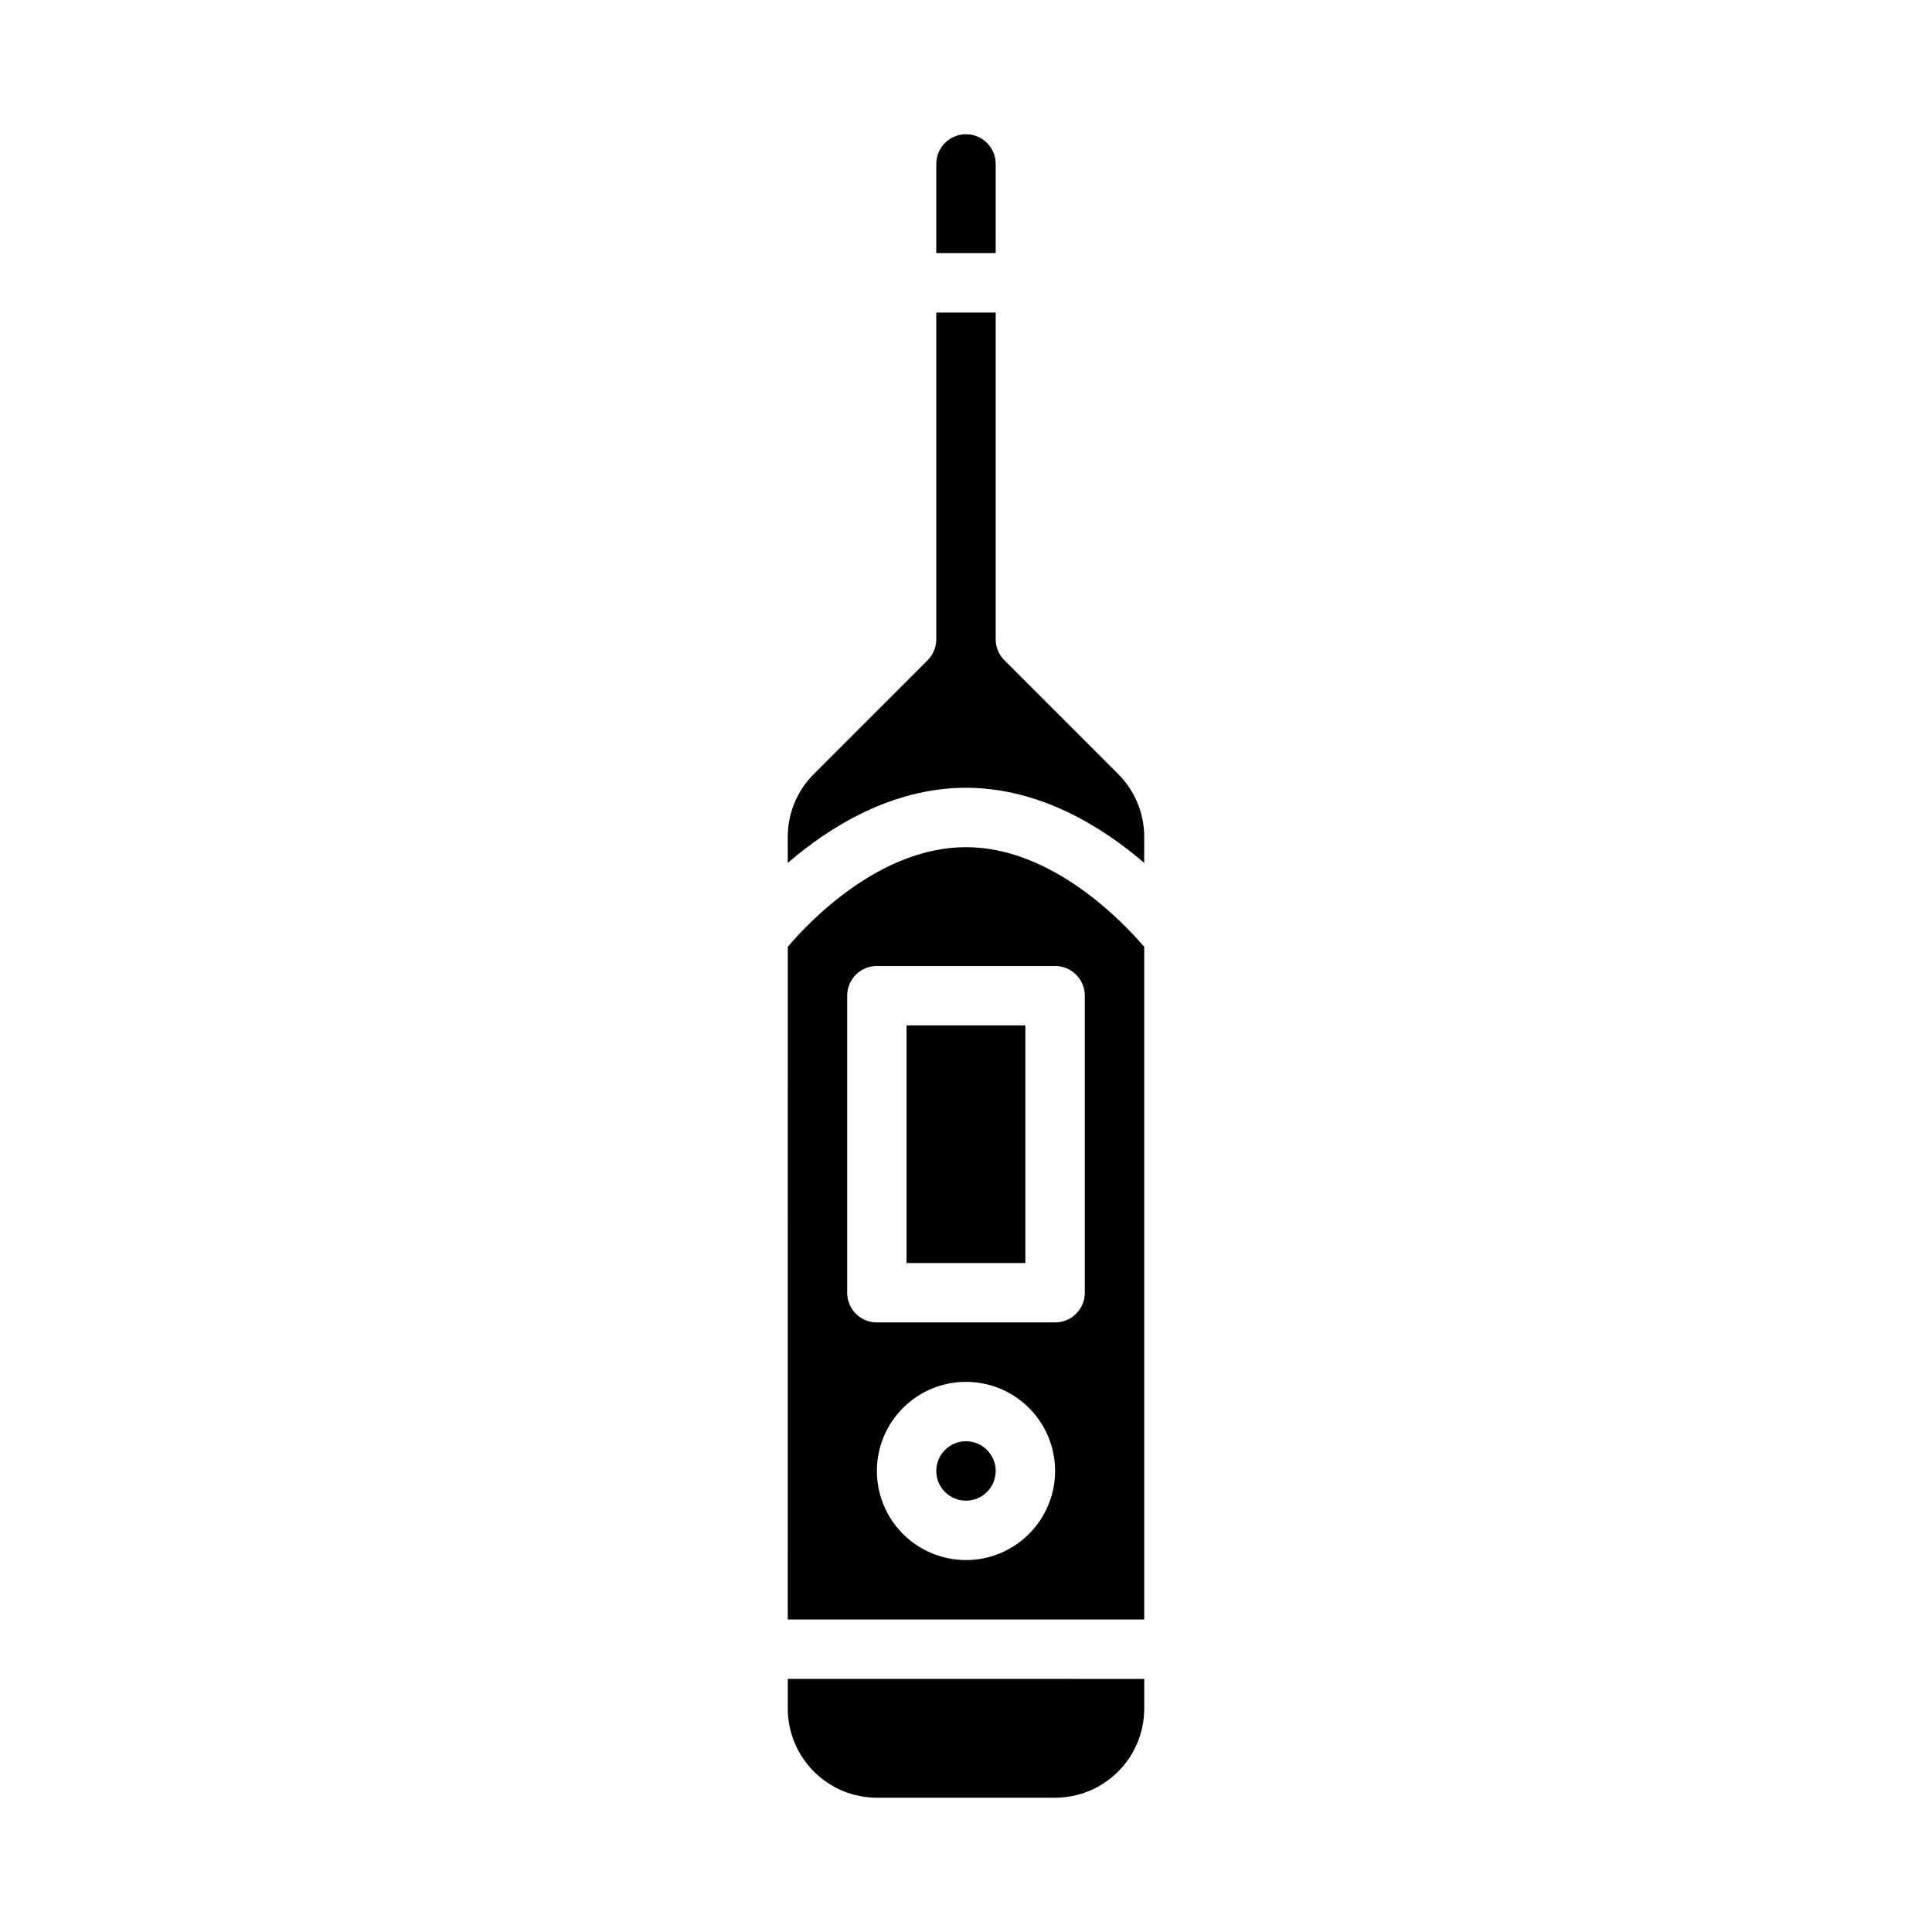
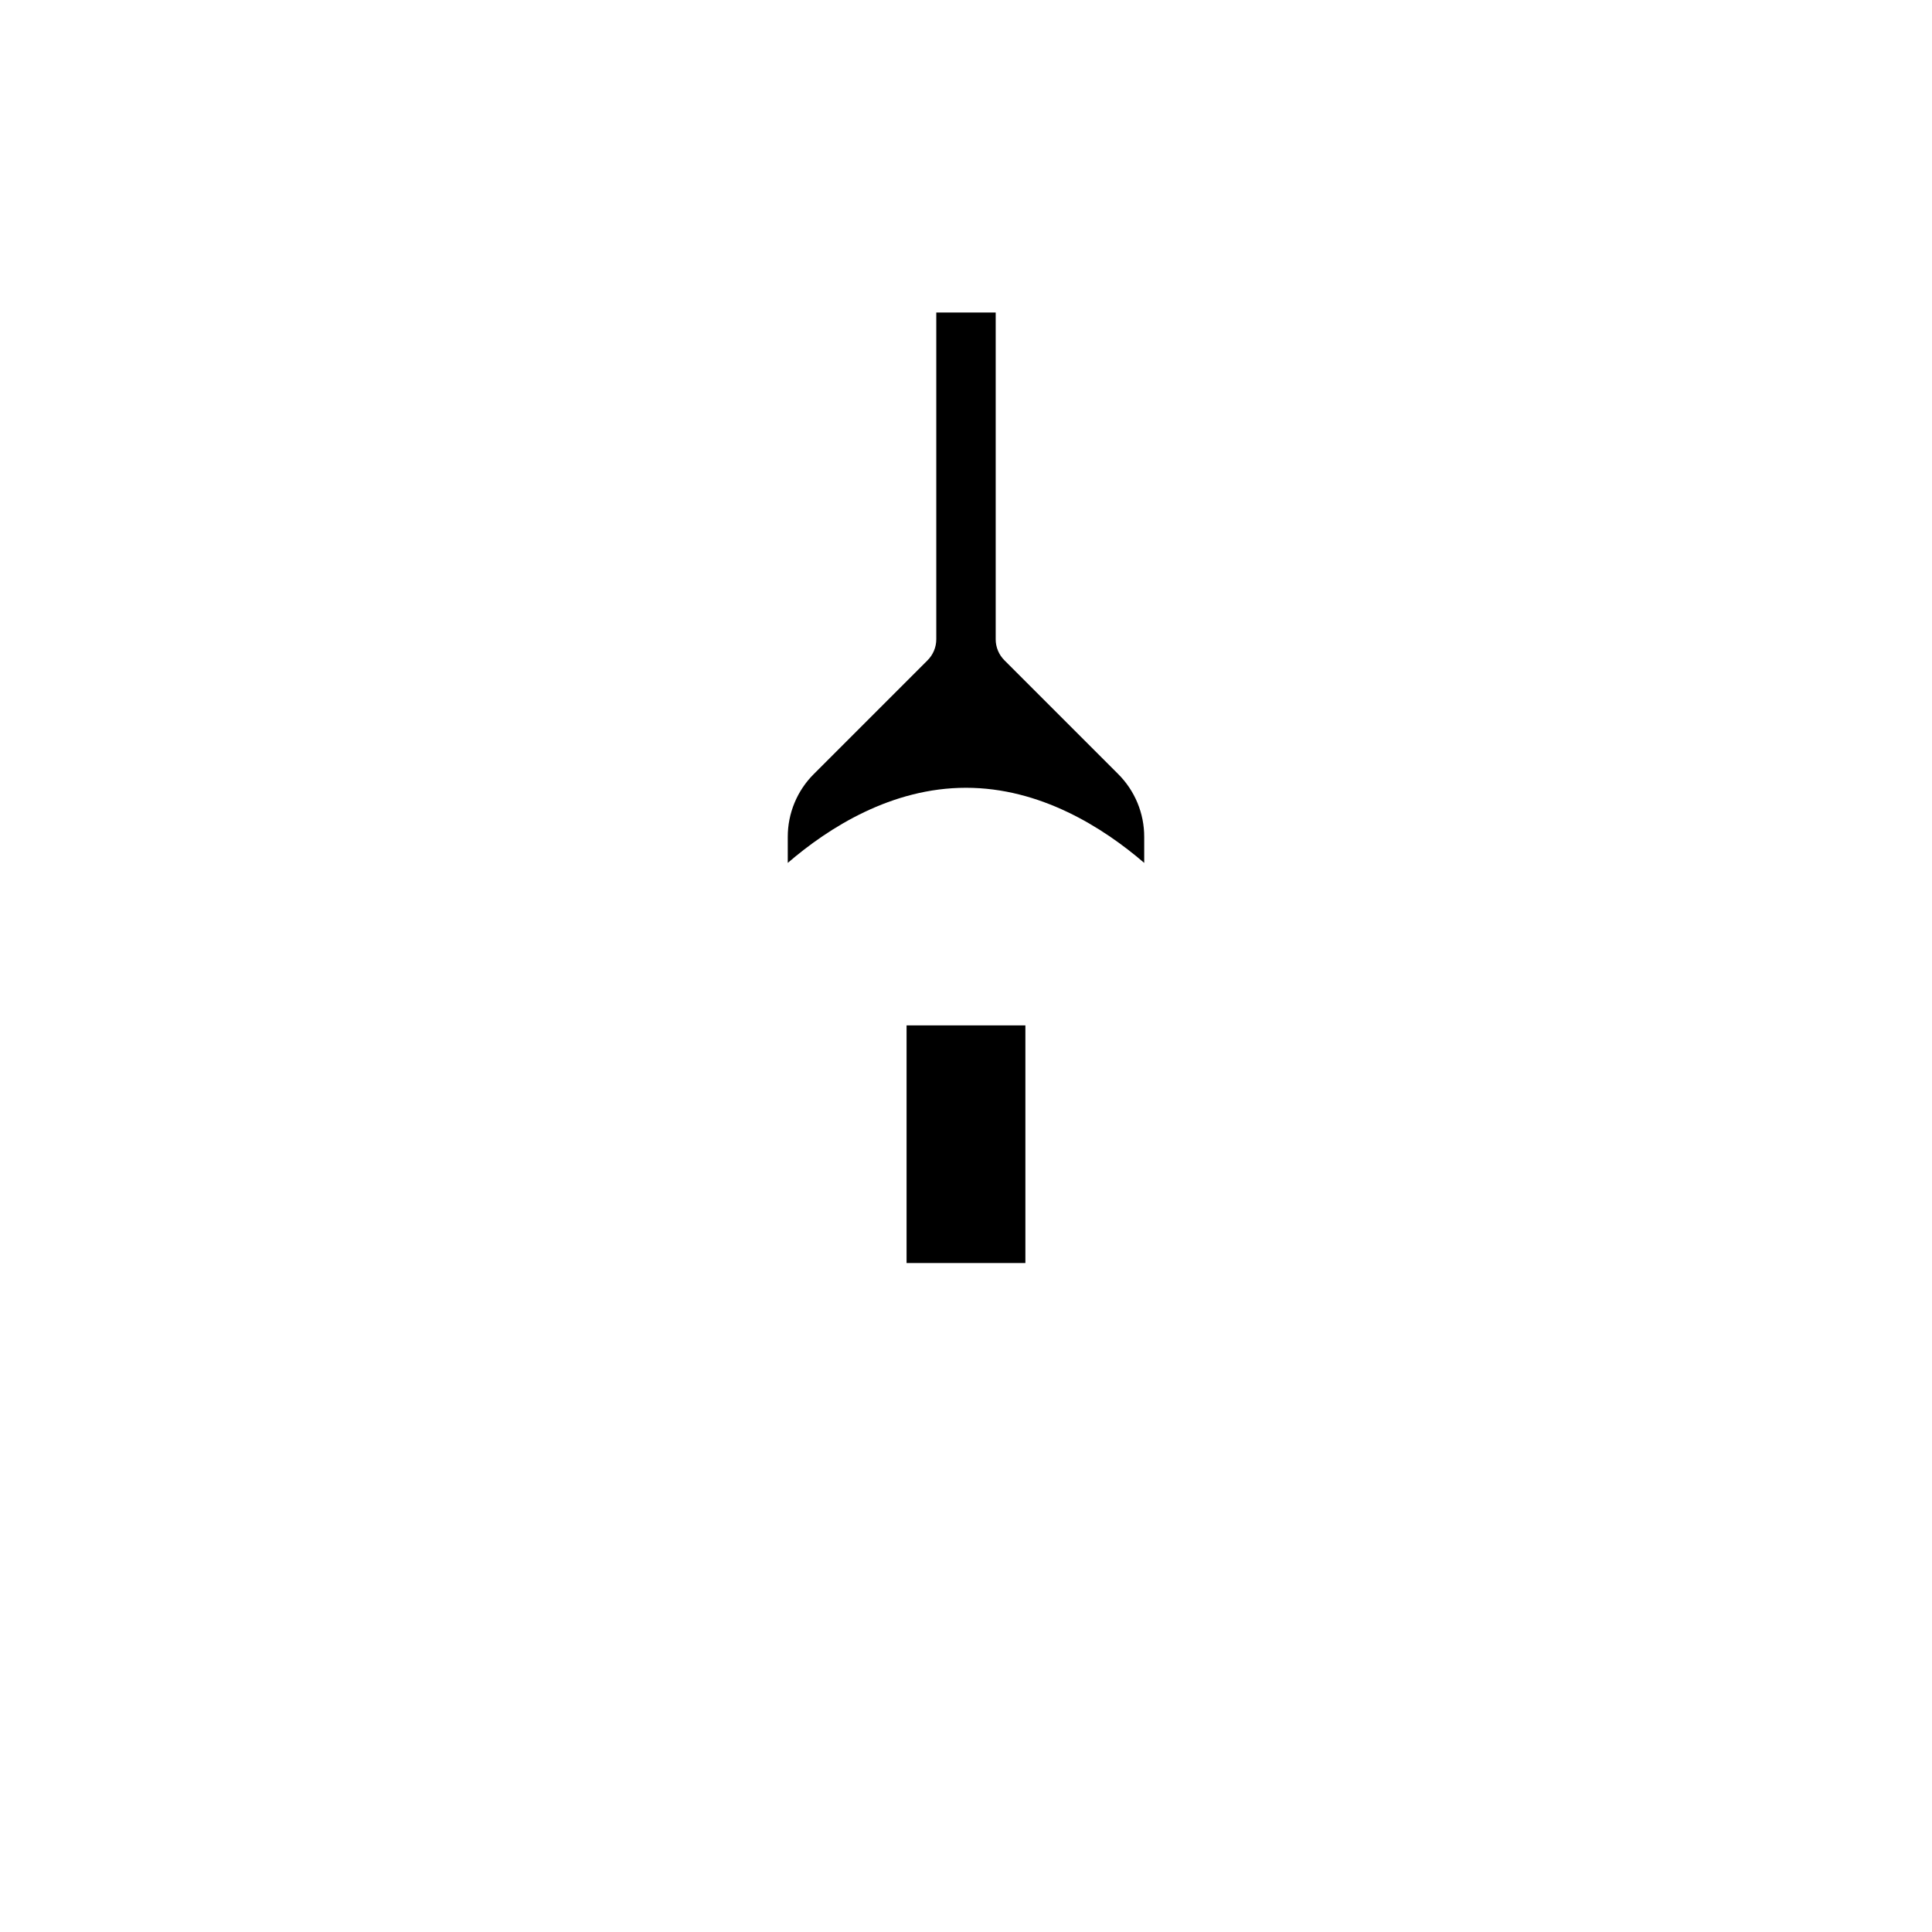
<svg xmlns="http://www.w3.org/2000/svg" fill="#000000" width="800px" height="800px" version="1.1" viewBox="144 144 512 512">
  <g>
    <path d="m407.87 313.41v-86.594h-15.746v86.594c0 2.086-0.828 4.09-2.305 5.566l-30.137 30.137c-4.445 4.418-6.934 10.434-6.918 16.699v6.863c10.969-9.438 27.574-19.906 47.234-19.906s36.262 10.469 47.23 19.906v-6.863c0.02-6.266-2.473-12.277-6.918-16.699l-30.137-30.137c-1.477-1.477-2.305-3.481-2.305-5.566z" />
-     <path d="m400 368.51c-23.008 0-41.816 20.016-47.23 26.402l-0.004 178.27h94.465v-178.26c-5.445-6.387-24.355-26.414-47.23-26.414zm0 188.93v-0.004c-6.266 0-12.273-2.488-16.699-6.914-4.43-4.43-6.918-10.438-6.918-16.699 0-6.266 2.488-12.273 6.918-16.699 4.426-4.43 10.434-6.918 16.699-6.918 6.262 0 12.27 2.488 16.699 6.918 4.426 4.426 6.914 10.434 6.914 16.699-0.004 6.262-2.496 12.262-6.922 16.691-4.43 4.426-10.434 6.918-16.691 6.922zm31.488-70.848v-0.004c0 2.09-0.832 4.09-2.309 5.566-1.477 1.477-3.477 2.305-5.566 2.305h-47.23c-4.348 0-7.871-3.523-7.871-7.871v-78.719c0-4.348 3.523-7.871 7.871-7.871h47.23c2.09 0 4.09 0.828 5.566 2.305 1.477 1.477 2.309 3.477 2.309 5.566z" />
-     <path d="m407.87 187.45c0-4.348-3.523-7.871-7.871-7.871s-7.875 3.523-7.875 7.871v23.617h15.742z" />
-     <path d="m352.77 596.8c0.008 6.258 2.5 12.262 6.926 16.688 4.426 4.43 10.43 6.918 16.691 6.926h47.23c6.262-0.008 12.266-2.496 16.691-6.926 4.43-4.426 6.918-10.43 6.926-16.688v-7.871l-94.465-0.004z" />
-     <path d="m407.87 533.82c0 4.348-3.523 7.871-7.871 7.871s-7.875-3.523-7.875-7.871c0-4.348 3.527-7.875 7.875-7.875s7.871 3.527 7.871 7.875" />
    <path d="m384.25 415.74h31.488v62.977h-31.488z" />
  </g>
</svg>